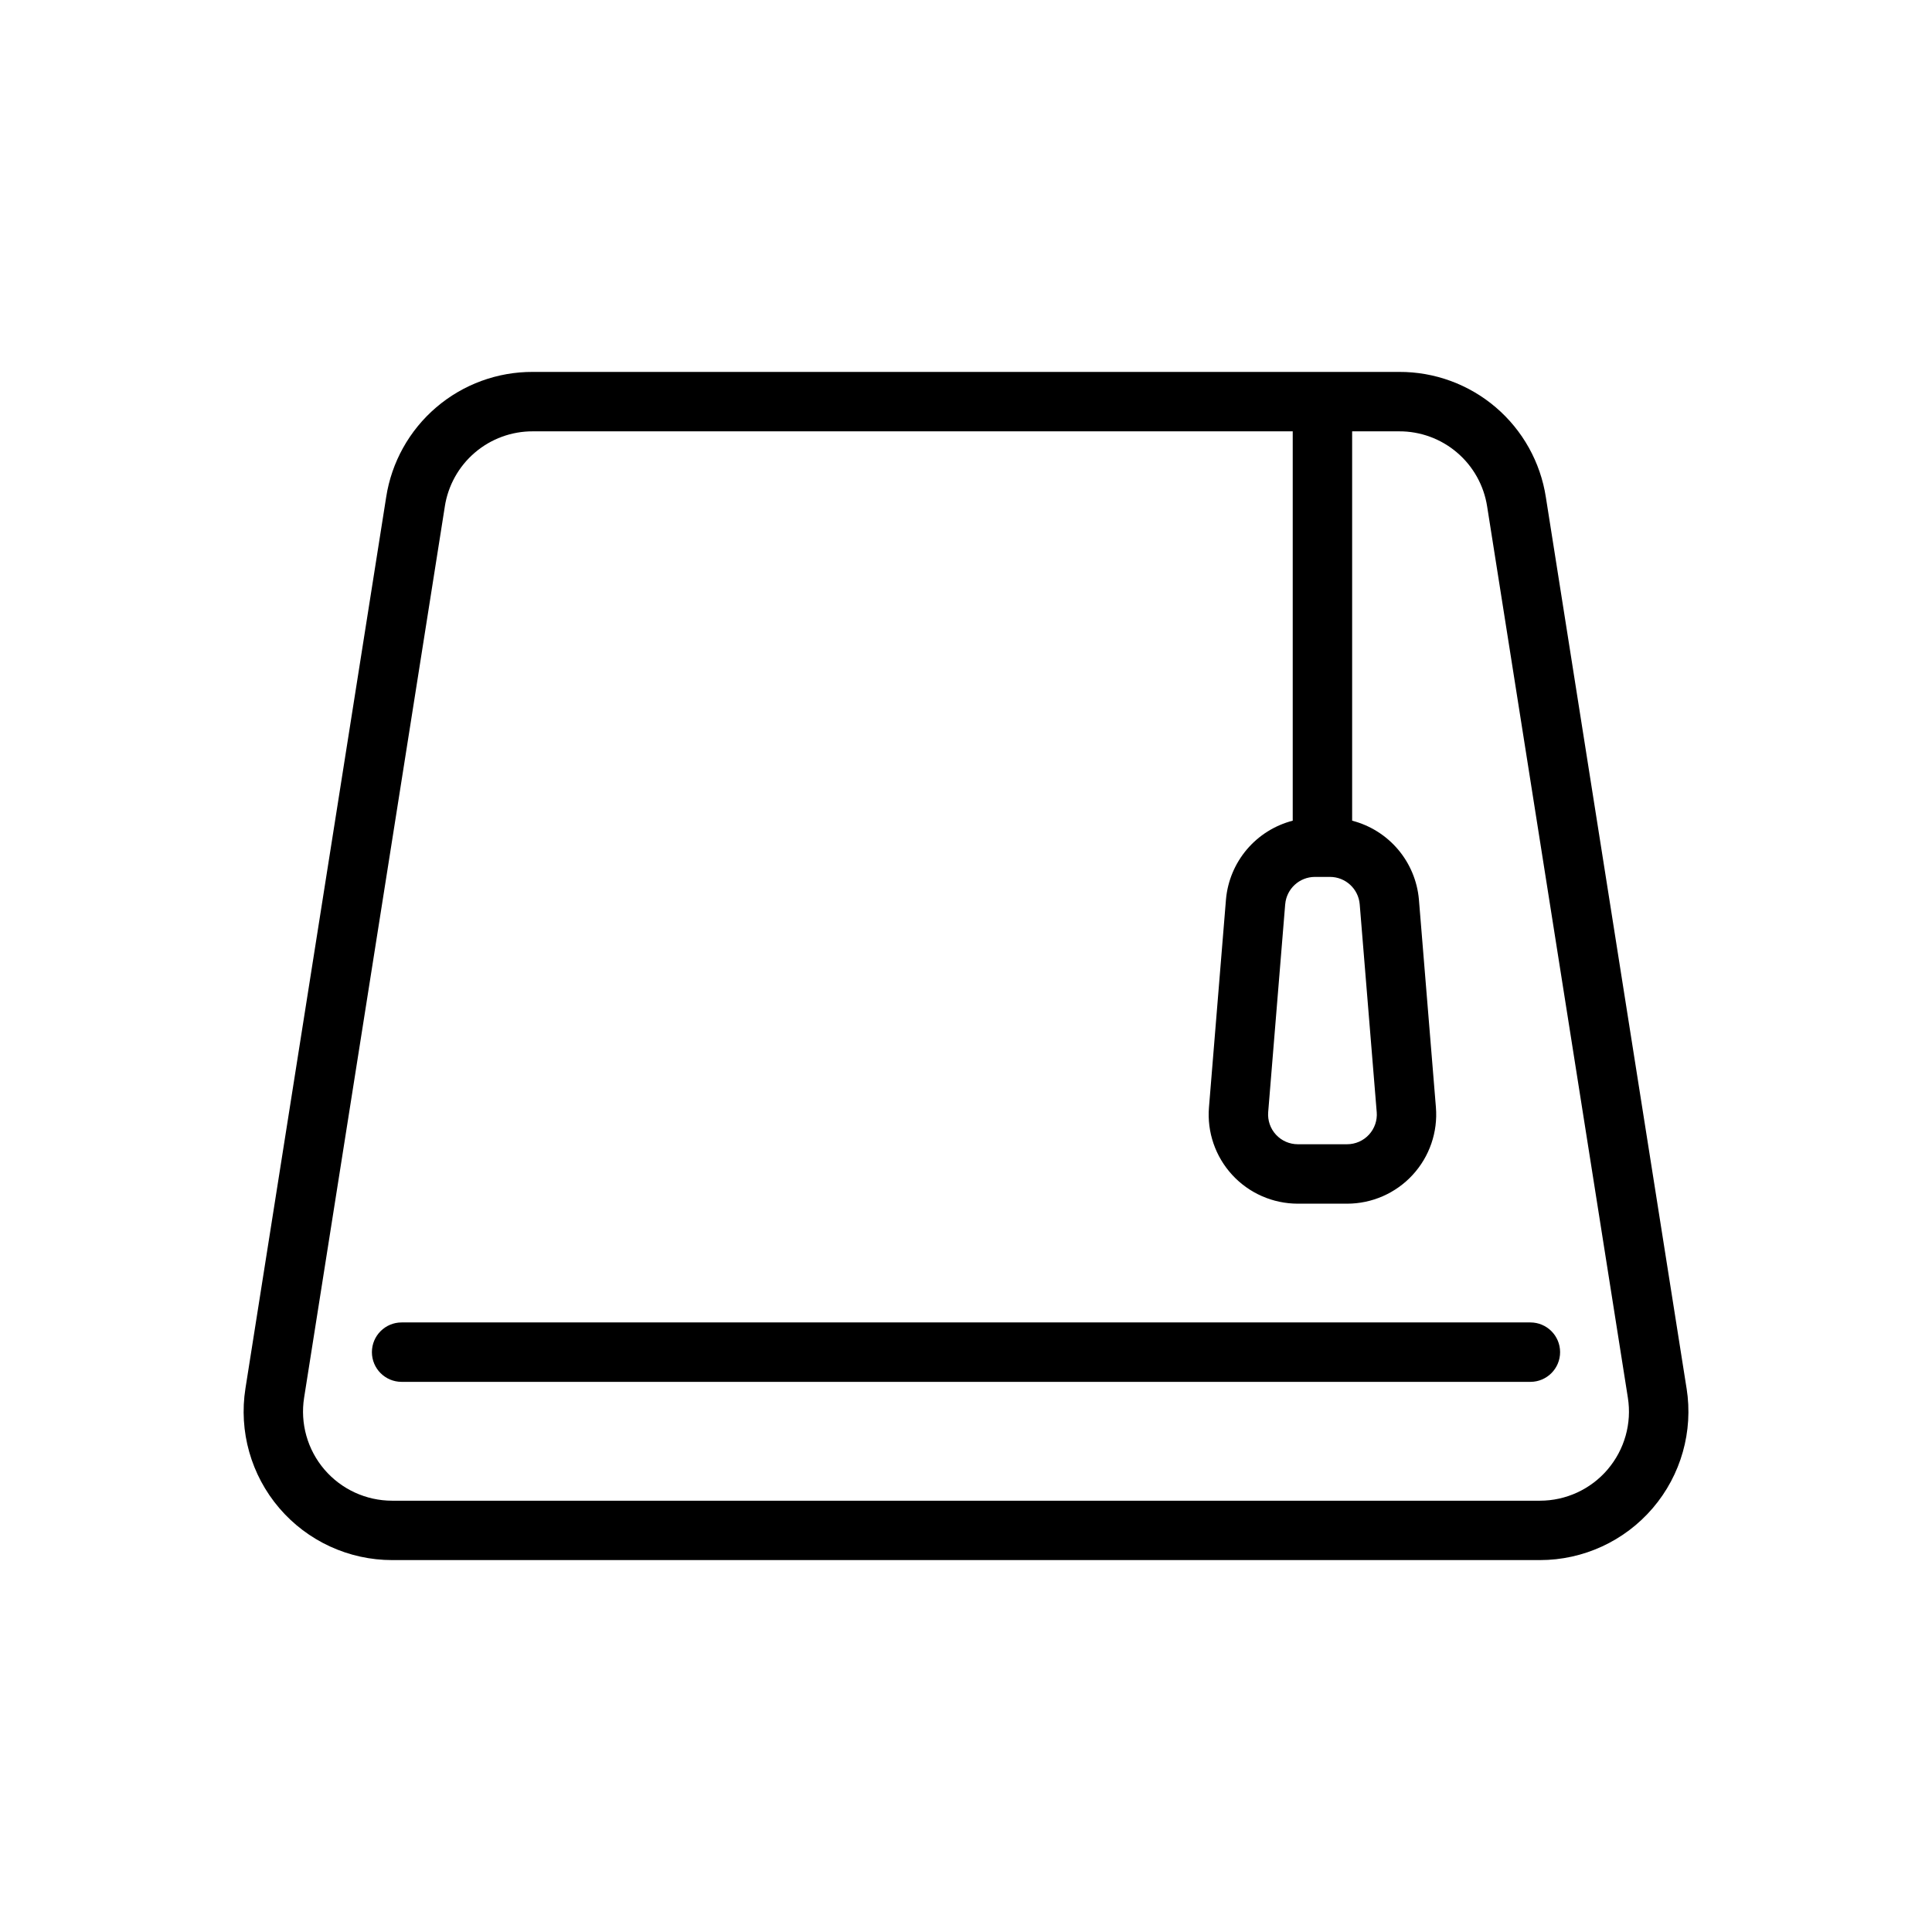
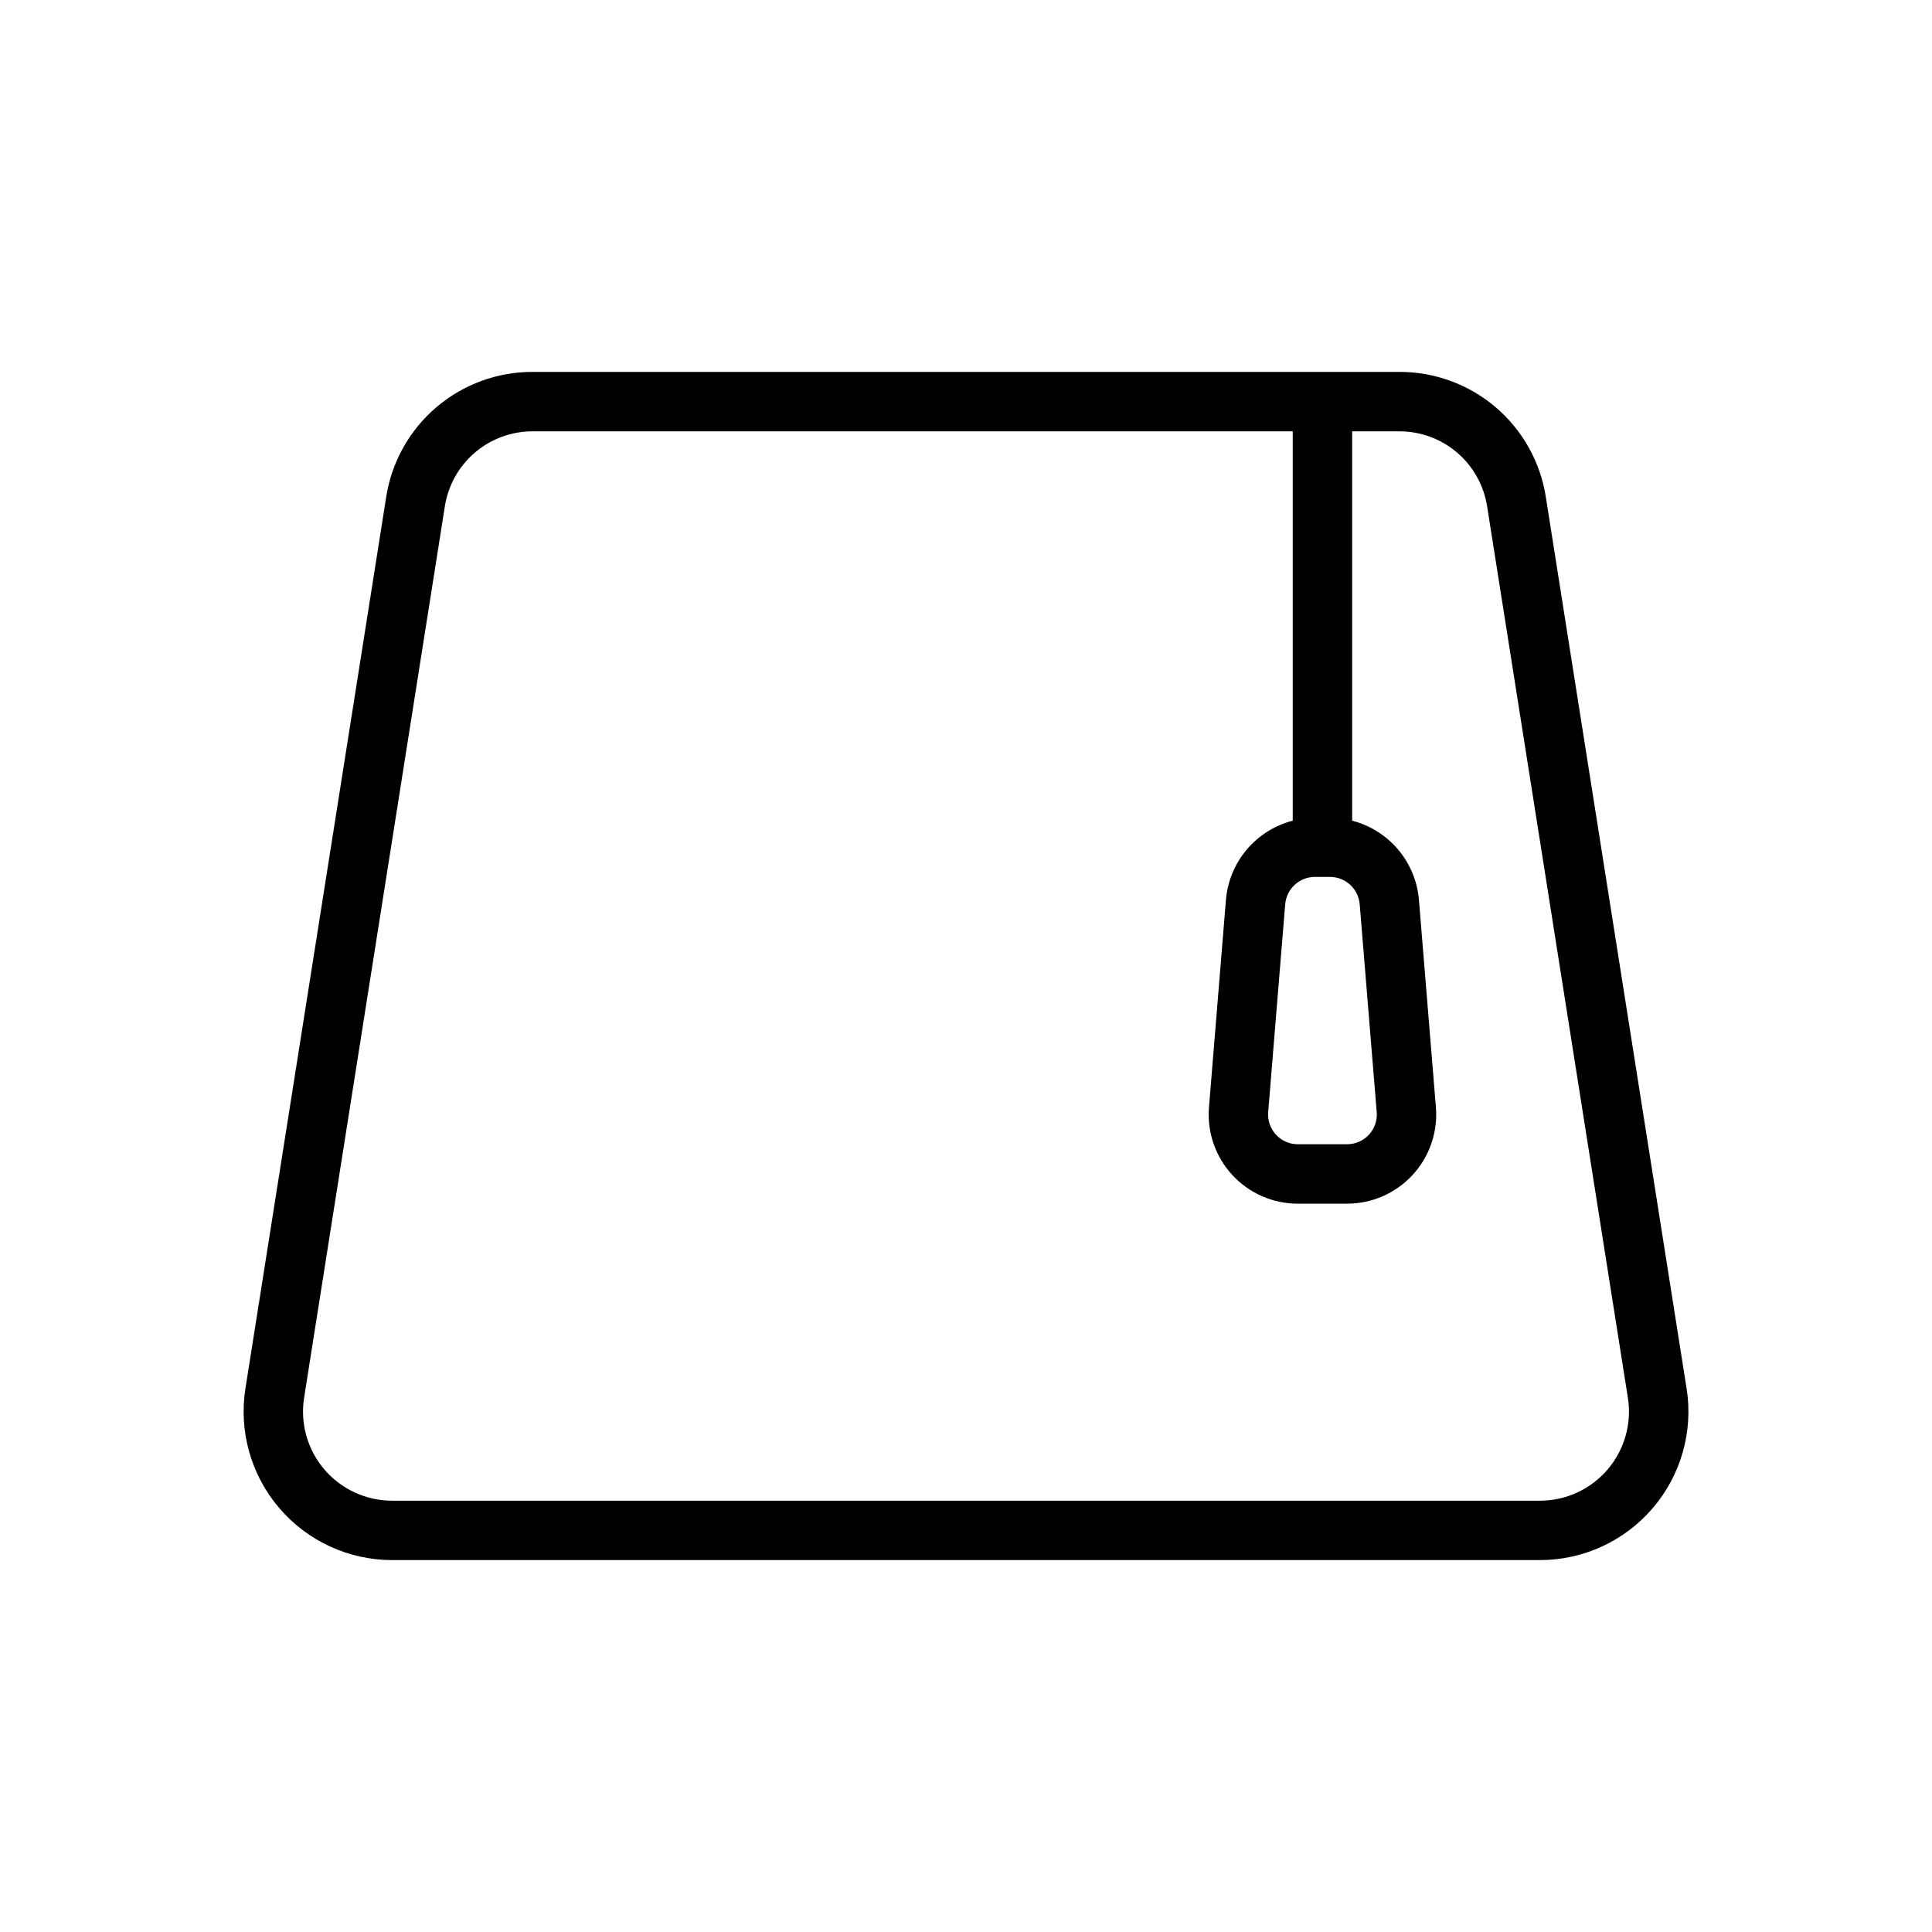
<svg xmlns="http://www.w3.org/2000/svg" fill="#000000" width="800px" height="800px" version="1.1" viewBox="144 144 512 512">
  <g>
    <path d="m590.96 511.94-37.289-236.16c-1.426-9.277-6.137-17.73-13.27-23.828-7.137-6.098-16.227-9.43-25.609-9.391h-229.58c-9.383-0.039-18.473 3.293-25.605 9.391-7.137 6.098-11.848 14.551-13.273 23.828l-37.289 236.16c-1.793 11.371 1.477 22.961 8.957 31.711 7.477 8.75 18.414 13.793 29.926 13.789h304.16c11.512 0.004 22.445-5.039 29.922-13.789 7.481-8.75 10.754-20.34 8.957-31.711zm-98.516-135.55h4.043c4.094 0.02 7.496 3.156 7.848 7.234l4.508 55.098h0.004c0.18 2.191-0.566 4.359-2.059 5.977-1.488 1.617-3.59 2.539-5.789 2.539h-13.066c-2.199 0-4.301-0.918-5.789-2.535-1.492-1.617-2.238-3.781-2.062-5.977l4.508-55.105 0.004 0.004c0.352-4.082 3.758-7.219 7.852-7.234zm77.594 157.04c-4.488 5.254-11.051 8.277-17.957 8.273h-304.16c-6.906 0-13.469-3.023-17.957-8.273-4.484-5.25-6.449-12.203-5.371-19.027l37.289-236.16h-0.004c0.859-5.566 3.684-10.641 7.965-14.297 4.281-3.66 9.734-5.66 15.363-5.637h201.38v103.18c-4.738 1.227-8.984 3.887-12.152 7.617-3.164 3.734-5.102 8.355-5.535 13.23l-4.508 55.113c-0.539 6.574 1.699 13.074 6.172 17.926 4.469 4.852 10.766 7.609 17.363 7.613h13.066c6.598 0 12.898-2.762 17.367-7.617 4.473-4.852 6.711-11.352 6.172-17.93l-4.508-55.105c-0.438-4.875-2.371-9.496-5.539-13.23-3.168-3.731-7.414-6.391-12.152-7.617v-103.18h12.453c5.629-0.023 11.082 1.977 15.363 5.637 4.281 3.656 7.109 8.73 7.965 14.297l37.289 236.16c1.082 6.824-0.883 13.777-5.371 19.027z" />
-     <path d="m549.57 494.46h-299.14c-4.348 0-7.871 3.527-7.871 7.875 0 4.348 3.523 7.871 7.871 7.871h299.14c4.348 0 7.871-3.523 7.871-7.871 0-4.348-3.523-7.875-7.871-7.875z" />
  </g>
</svg>